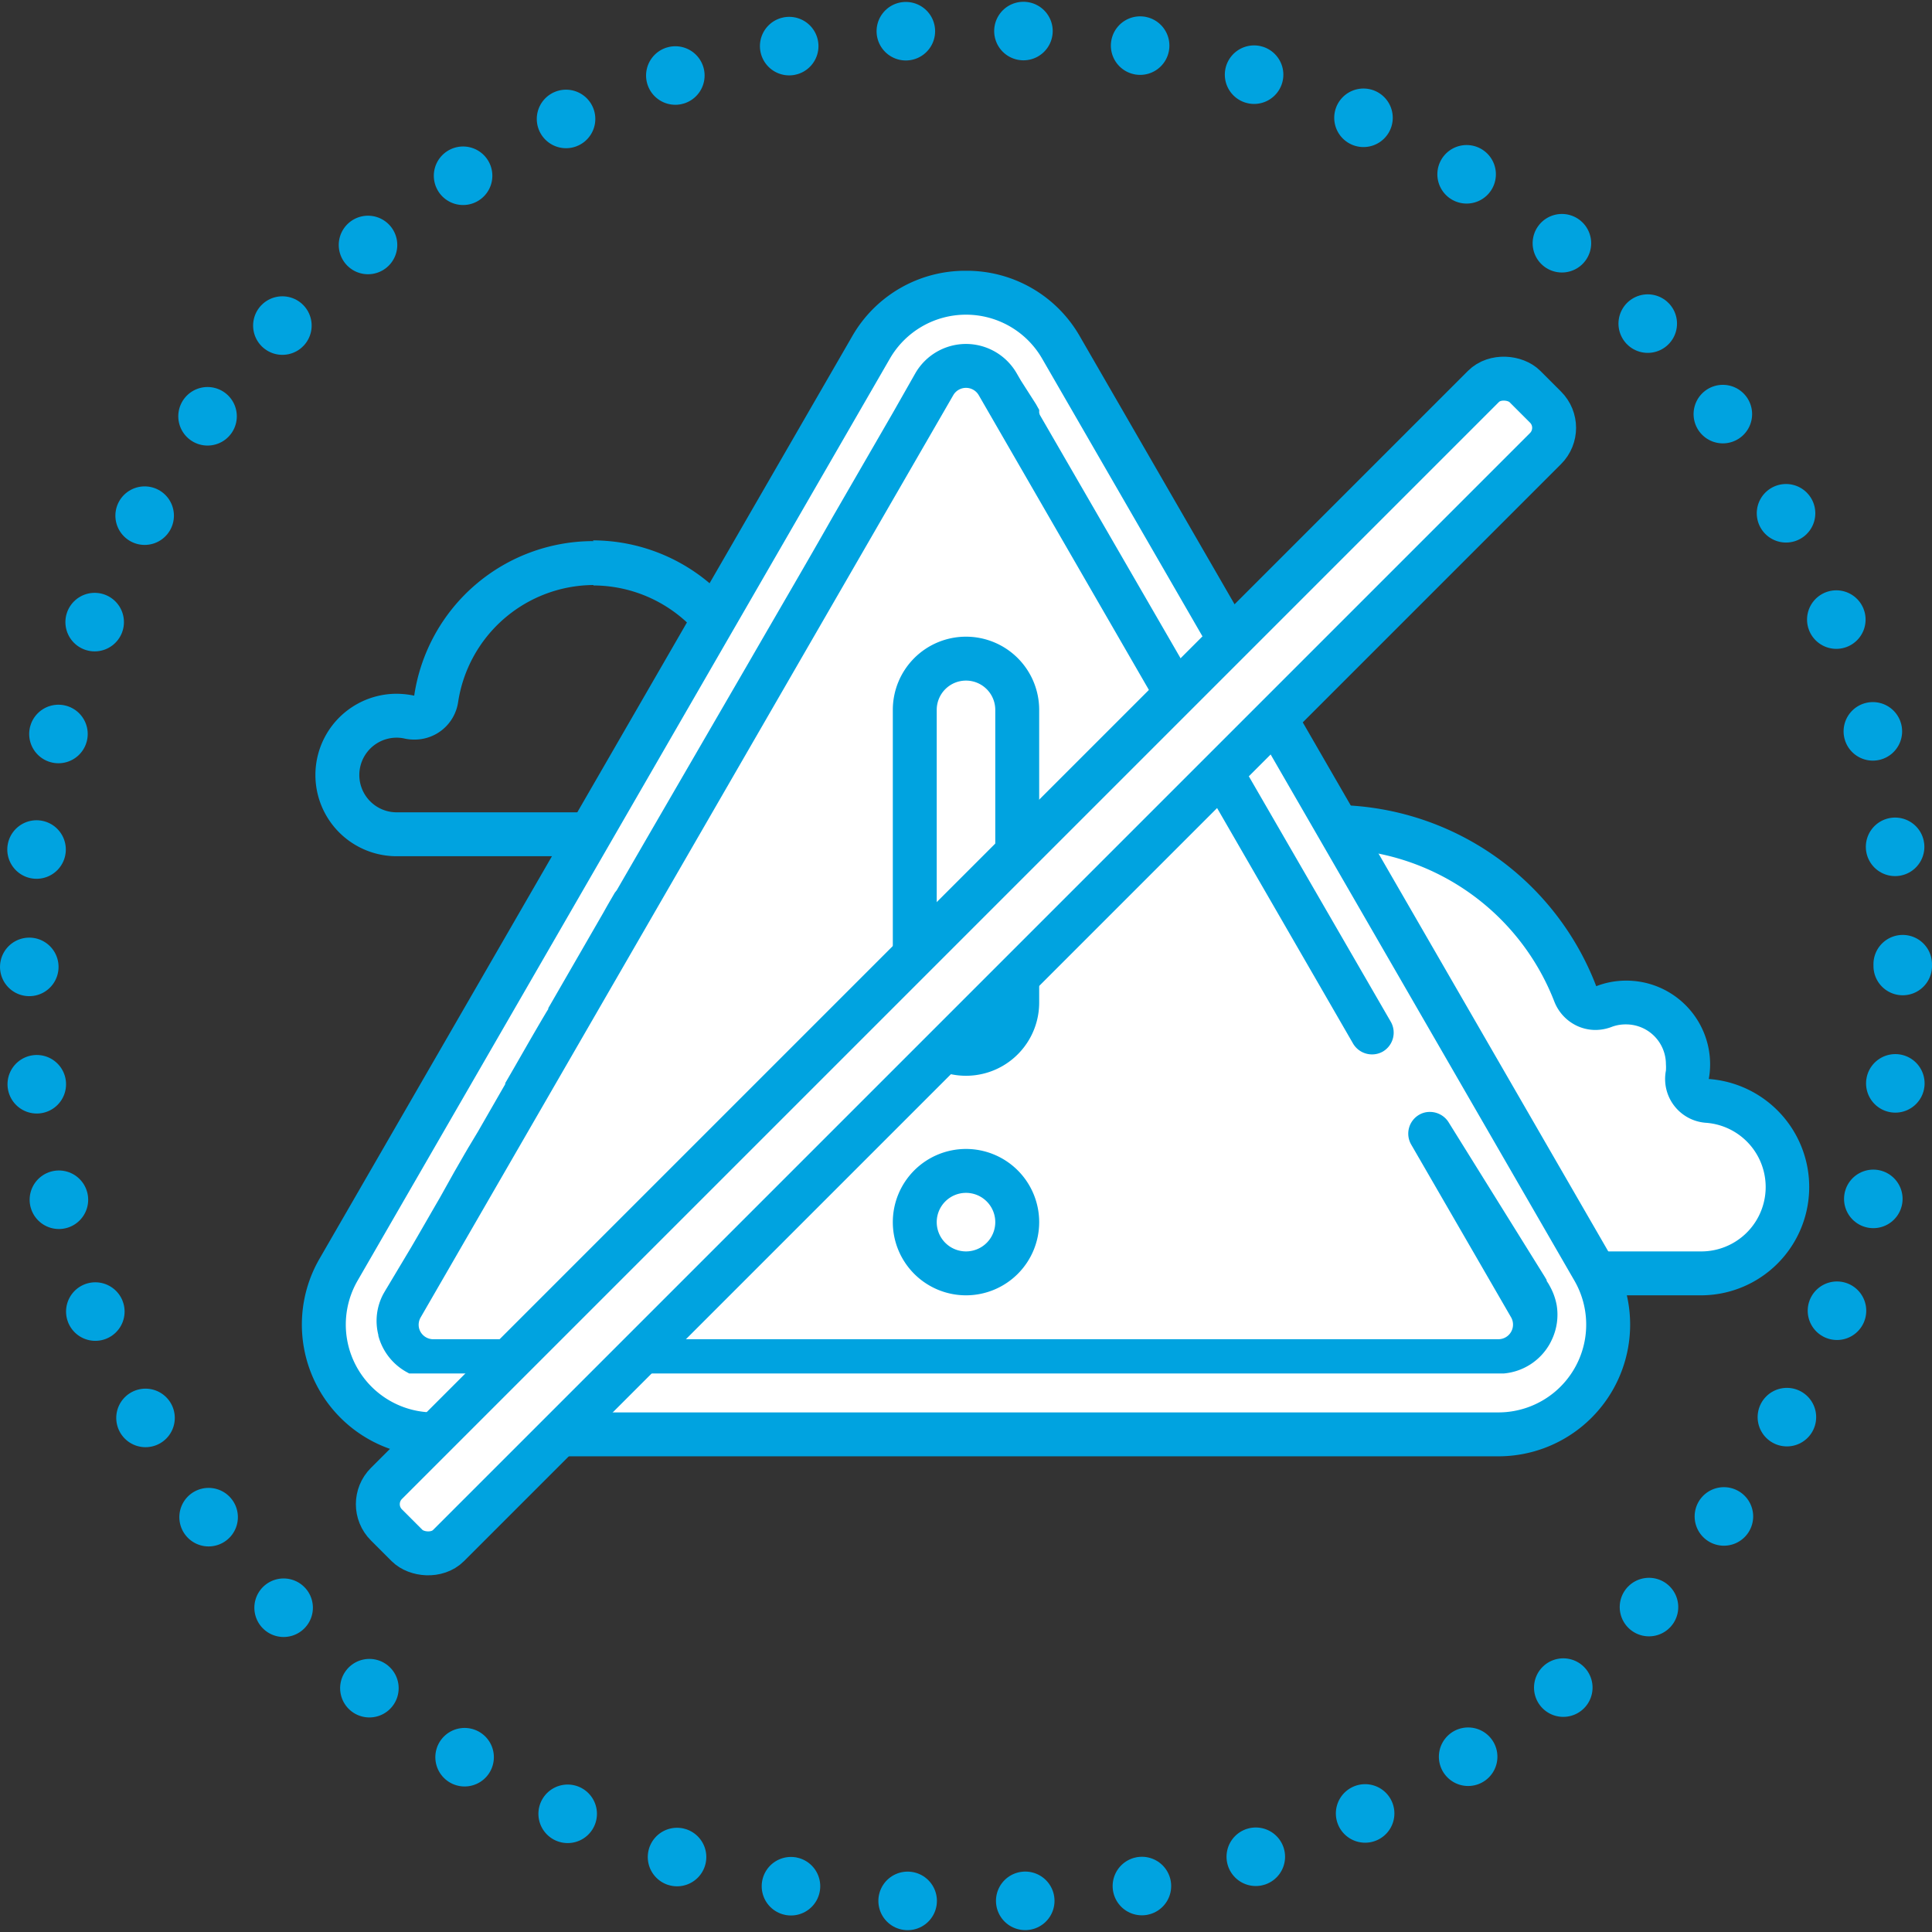
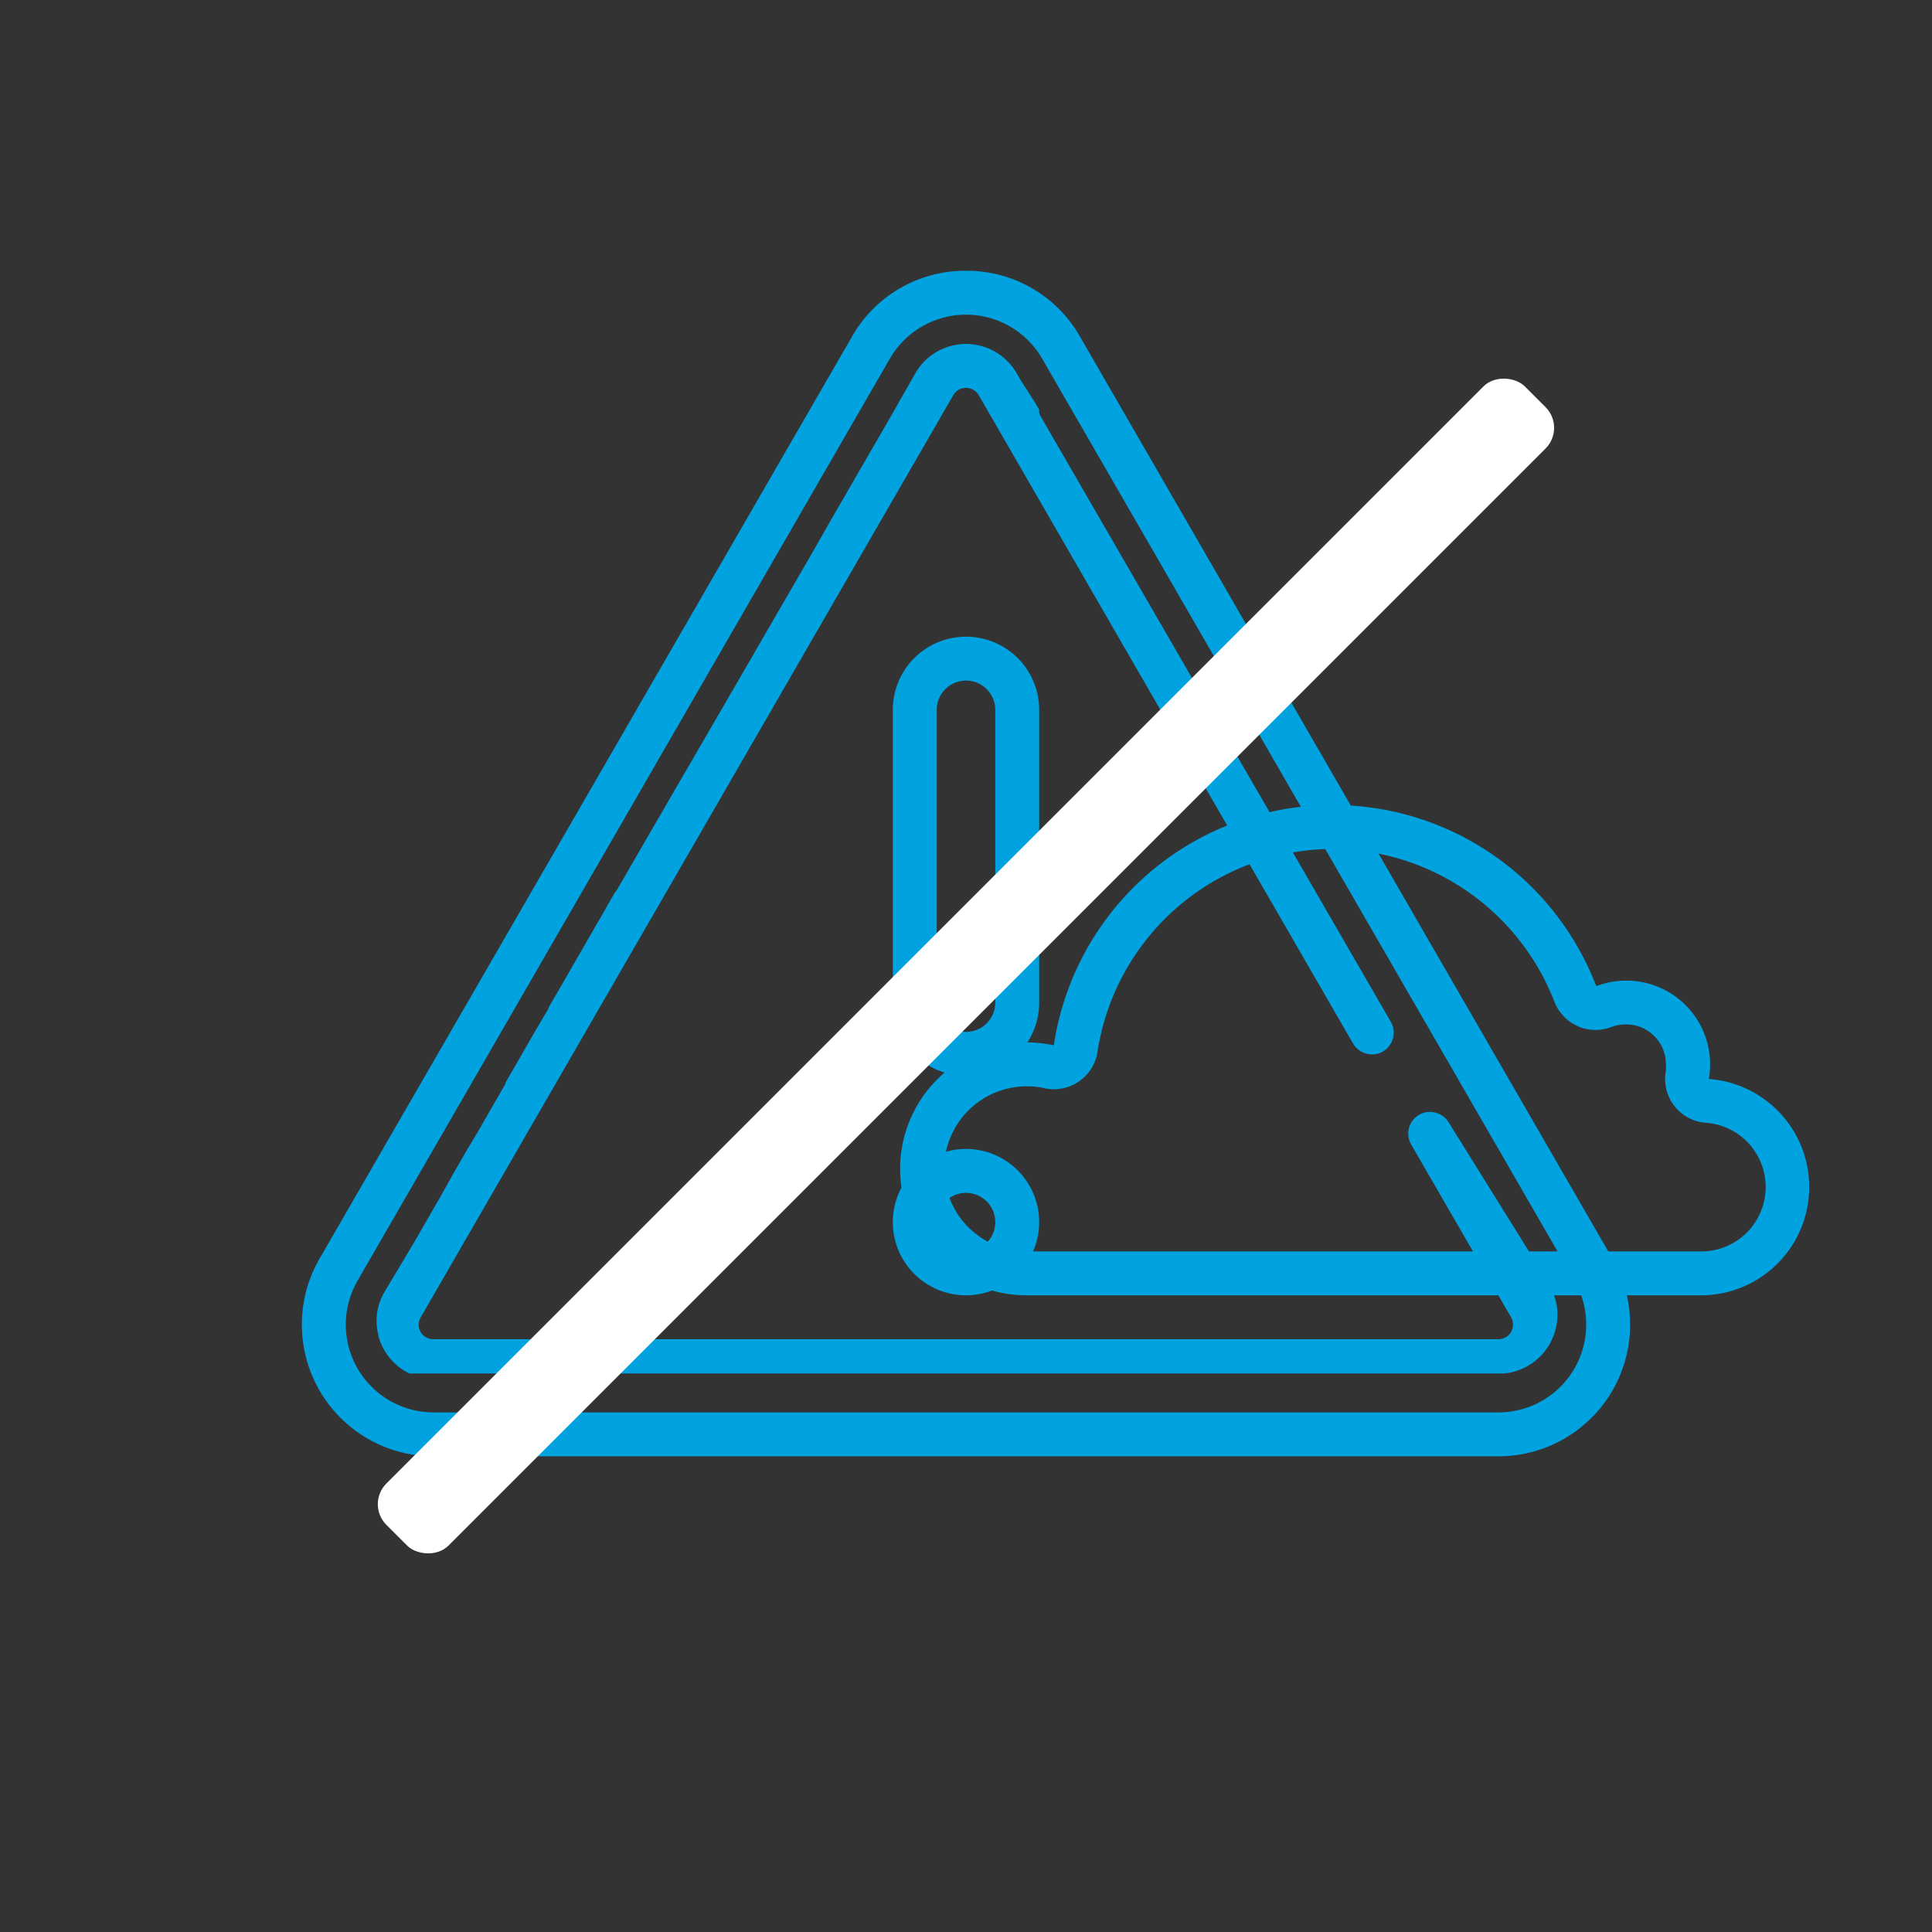
<svg xmlns="http://www.w3.org/2000/svg" viewBox="0 0 132 132">
  <rect x="0" y="0" width="132" height="132" fill="#333333" stroke="none" />
  <defs>
    <style>.cls-1{fill:#fff;}.cls-2{fill:#00a3e0;}.cls-3,.cls-4{fill:none;stroke:#00a3e0;stroke-miterlimit:10;}.cls-3{stroke-linecap:round;stroke-width:4px;stroke-dasharray:0 8.04;}.cls-4{stroke-width:3px;}</style>
  </defs>
  <g id="Layer_2" data-name="Layer 2">
    <g id="Layer_1-2" data-name="Layer 1">
-       <path class="cls-1" d="M70.09,87a7.14,7.14,0,0,1,0-14.28,7.26,7.26,0,0,1,1.54.16,1.12,1.12,0,0,0,.32,0,1.52,1.52,0,0,0,.85-.26,1.5,1.5,0,0,0,.64-1,17.76,17.76,0,0,1,34.17-3.74,1.48,1.48,0,0,0,.79.84,1.59,1.59,0,0,0,.61.13,1.71,1.71,0,0,0,.54-.1,4.09,4.09,0,0,1,1.51-.28,4.24,4.24,0,0,1,4.17,5,1.5,1.5,0,0,0,.28,1.19,1.52,1.52,0,0,0,1.07.58A5.9,5.9,0,0,1,116.09,87Z" />
      <path class="cls-2" d="M91,58A16.34,16.34,0,0,1,106.2,68.44a3.06,3.06,0,0,0,1.59,1.67,3,3,0,0,0,1.22.26,3.13,3.13,0,0,0,1.08-.2,2.69,2.69,0,0,1,1-.18,2.72,2.72,0,0,1,2.73,2.72,2.94,2.94,0,0,1,0,.44,3,3,0,0,0,2.7,3.56,4.4,4.4,0,0,1-.37,8.79h-46a5.64,5.64,0,0,1,0-11.28,5.47,5.47,0,0,1,1.21.13,2.81,2.81,0,0,0,.65.07,3,3,0,0,0,1.7-.53,3,3,0,0,0,1.27-2A16.34,16.34,0,0,1,91,58m0-3A19.27,19.27,0,0,0,72,71.42a8.76,8.76,0,0,0-1.86-.2,8.64,8.64,0,0,0,0,17.28h46a7.4,7.4,0,0,0,.61-14.78,5.58,5.58,0,0,0,.09-1A5.72,5.72,0,0,0,111.06,67a5.61,5.61,0,0,0-2,.38A19.26,19.26,0,0,0,91,55Z" />
-       <path class="cls-2" d="M40.53,40a9.42,9.42,0,0,1,8.76,6,3,3,0,0,0,1.58,1.67,3,3,0,0,0,1.22.26,3.08,3.08,0,0,0,1.08-.2.69.69,0,0,1,.92.63v.08a3,3,0,0,0,.55,2.38A3,3,0,0,0,56.79,52a1.75,1.75,0,0,1-.15,3.5H27.1a2.55,2.55,0,0,1,0-5.1,2.42,2.42,0,0,1,.54.06,3,3,0,0,0,.66.07,3,3,0,0,0,3-2.56,9.41,9.41,0,0,1,9.26-8m0-3A12.37,12.37,0,0,0,28.3,47.53a6,6,0,0,0-1.2-.13,5.55,5.55,0,0,0,0,11.1H56.64A4.75,4.75,0,0,0,57,49a3.49,3.49,0,0,0,.06-.65,3.67,3.67,0,0,0-3.68-3.67,3.64,3.64,0,0,0-1.32.24,12.37,12.37,0,0,0-11.56-8Z" />
-       <path class="cls-1" d="M29.63,98a7.5,7.5,0,0,1-6.5-11.25l36.37-63a7.51,7.51,0,0,1,13,0l36.37,63A7.5,7.5,0,0,1,102.37,98Z" />
      <path class="cls-2" d="M66,21.5a6,6,0,0,1,5.2,3l36.37,63a6,6,0,0,1-5.2,9H29.63a6,6,0,0,1-5.2-9l36.37-63a6,6,0,0,1,5.2-3m0-3A8.89,8.89,0,0,0,58.21,23L21.83,86a9,9,0,0,0,7.8,13.5h72.74a9,9,0,0,0,7.8-13.5L73.79,23A8.89,8.89,0,0,0,66,18.5Z" />
      <path class="cls-2" d="M66,23.5a4,4,0,0,0-3.46,2h0L61,28.21h0l-4.12,7.13h0c-1.7,3-3.69,6.4-5.82,10.09h0L44.35,57h0l-2.21,3.82h0L42,61h0l-.22.38h0c-.18.31-.36.62-.53.93h0l-3.53,6.12h0v0l0,0v0h0l-.26.45,0,.06h0l0,0h0v0l-.13.21h0c-1,1.68-1.91,3.31-2.81,4.85v0l0,.07h0l-1.77,3.08,0,0v0h0l-.08.14h0l-.6,1h0l-.08.13h0l-.15.26h0l-.06.1h0v0h0l-.65,1.13h0l-.07.12h0l-1,1.79h0l0,0h0v0h0v0h0c-.76,1.31-1.41,2.45-1.95,3.37h0L26.43,88h0l-.05.08h0l0,0h0l-.18.31h0v0h0v0h0a3.9,3.9,0,0,0-.35,2.82v.05a4,4,0,0,0,2,2.52h0l.11.06h0l0,0h0l.05,0h74.73a4,4,0,0,0,3.13-2c.07-.12.13-.25.19-.38a4,4,0,0,0,.3-2.27,4.24,4.24,0,0,0-.49-1.35h0l-.06-.11h0l0,0h0v0h0l0,0h0l-.07-.11h0v0h0v0h0v0h0v0h0l0,0h0l-.07-.11h0l0,0h0l0-.06h0v0h0v0h0l-.13-.22h0L99,76.72a1.51,1.51,0,0,0-1.3-.75,1.43,1.43,0,0,0-.75.2,1.49,1.49,0,0,0-.55,2L103.24,90a1,1,0,0,1-.87,1.5H29.63a1,1,0,0,1-1-.76h0a1,1,0,0,1,.11-.73L65.13,27a1,1,0,0,1,.87-.5h0a1,1,0,0,1,.87.5L92.44,71.29a1.5,1.5,0,0,0,1.3.75,1.48,1.48,0,0,0,.75-.2,1.5,1.5,0,0,0,.55-2l-24-41.5h0L71,28.2h0l0-.09h0l0,0h0v0h0v0l0,0h0l0-.06h0l0,0h0v0h0l0-.05h0v0h0v0l0,0h0l0,0h0v0h0v0h0l-.12-.21h0v0h0v0h0v0h0v0h0v0h0v0h0v0h0v0h0v0h0v0h0v0h0l0,0h0l0,0h0l0,0h0l-.1-.18h0L69.75,26h0l-.29-.5h0a4,4,0,0,0-3.46-2Z" />
      <path class="cls-2" d="M66,46.5a2,2,0,0,1,2,2v20a2,2,0,0,1-4,0v-20a2,2,0,0,1,2-2m0-3a5,5,0,0,0-5,5v20a5,5,0,0,0,10,0v-20a5,5,0,0,0-5-5Z" />
      <path class="cls-2" d="M66,81.5a2,2,0,1,1-2,2,2,2,0,0,1,2-2m0-3a5,5,0,1,0,5,5,5,5,0,0,0-5-5Z" />
-       <circle class="cls-3" cx="66" cy="66" r="64" />
      <rect class="cls-1" x="11" y="63" width="110" height="6" rx="2" transform="translate(-27.34 66) rotate(-45)" />
-       <rect class="cls-4" x="11" y="63" width="110" height="6" rx="2" transform="translate(-27.34 66) rotate(-45)" />
    </g>
  </g>
</svg>